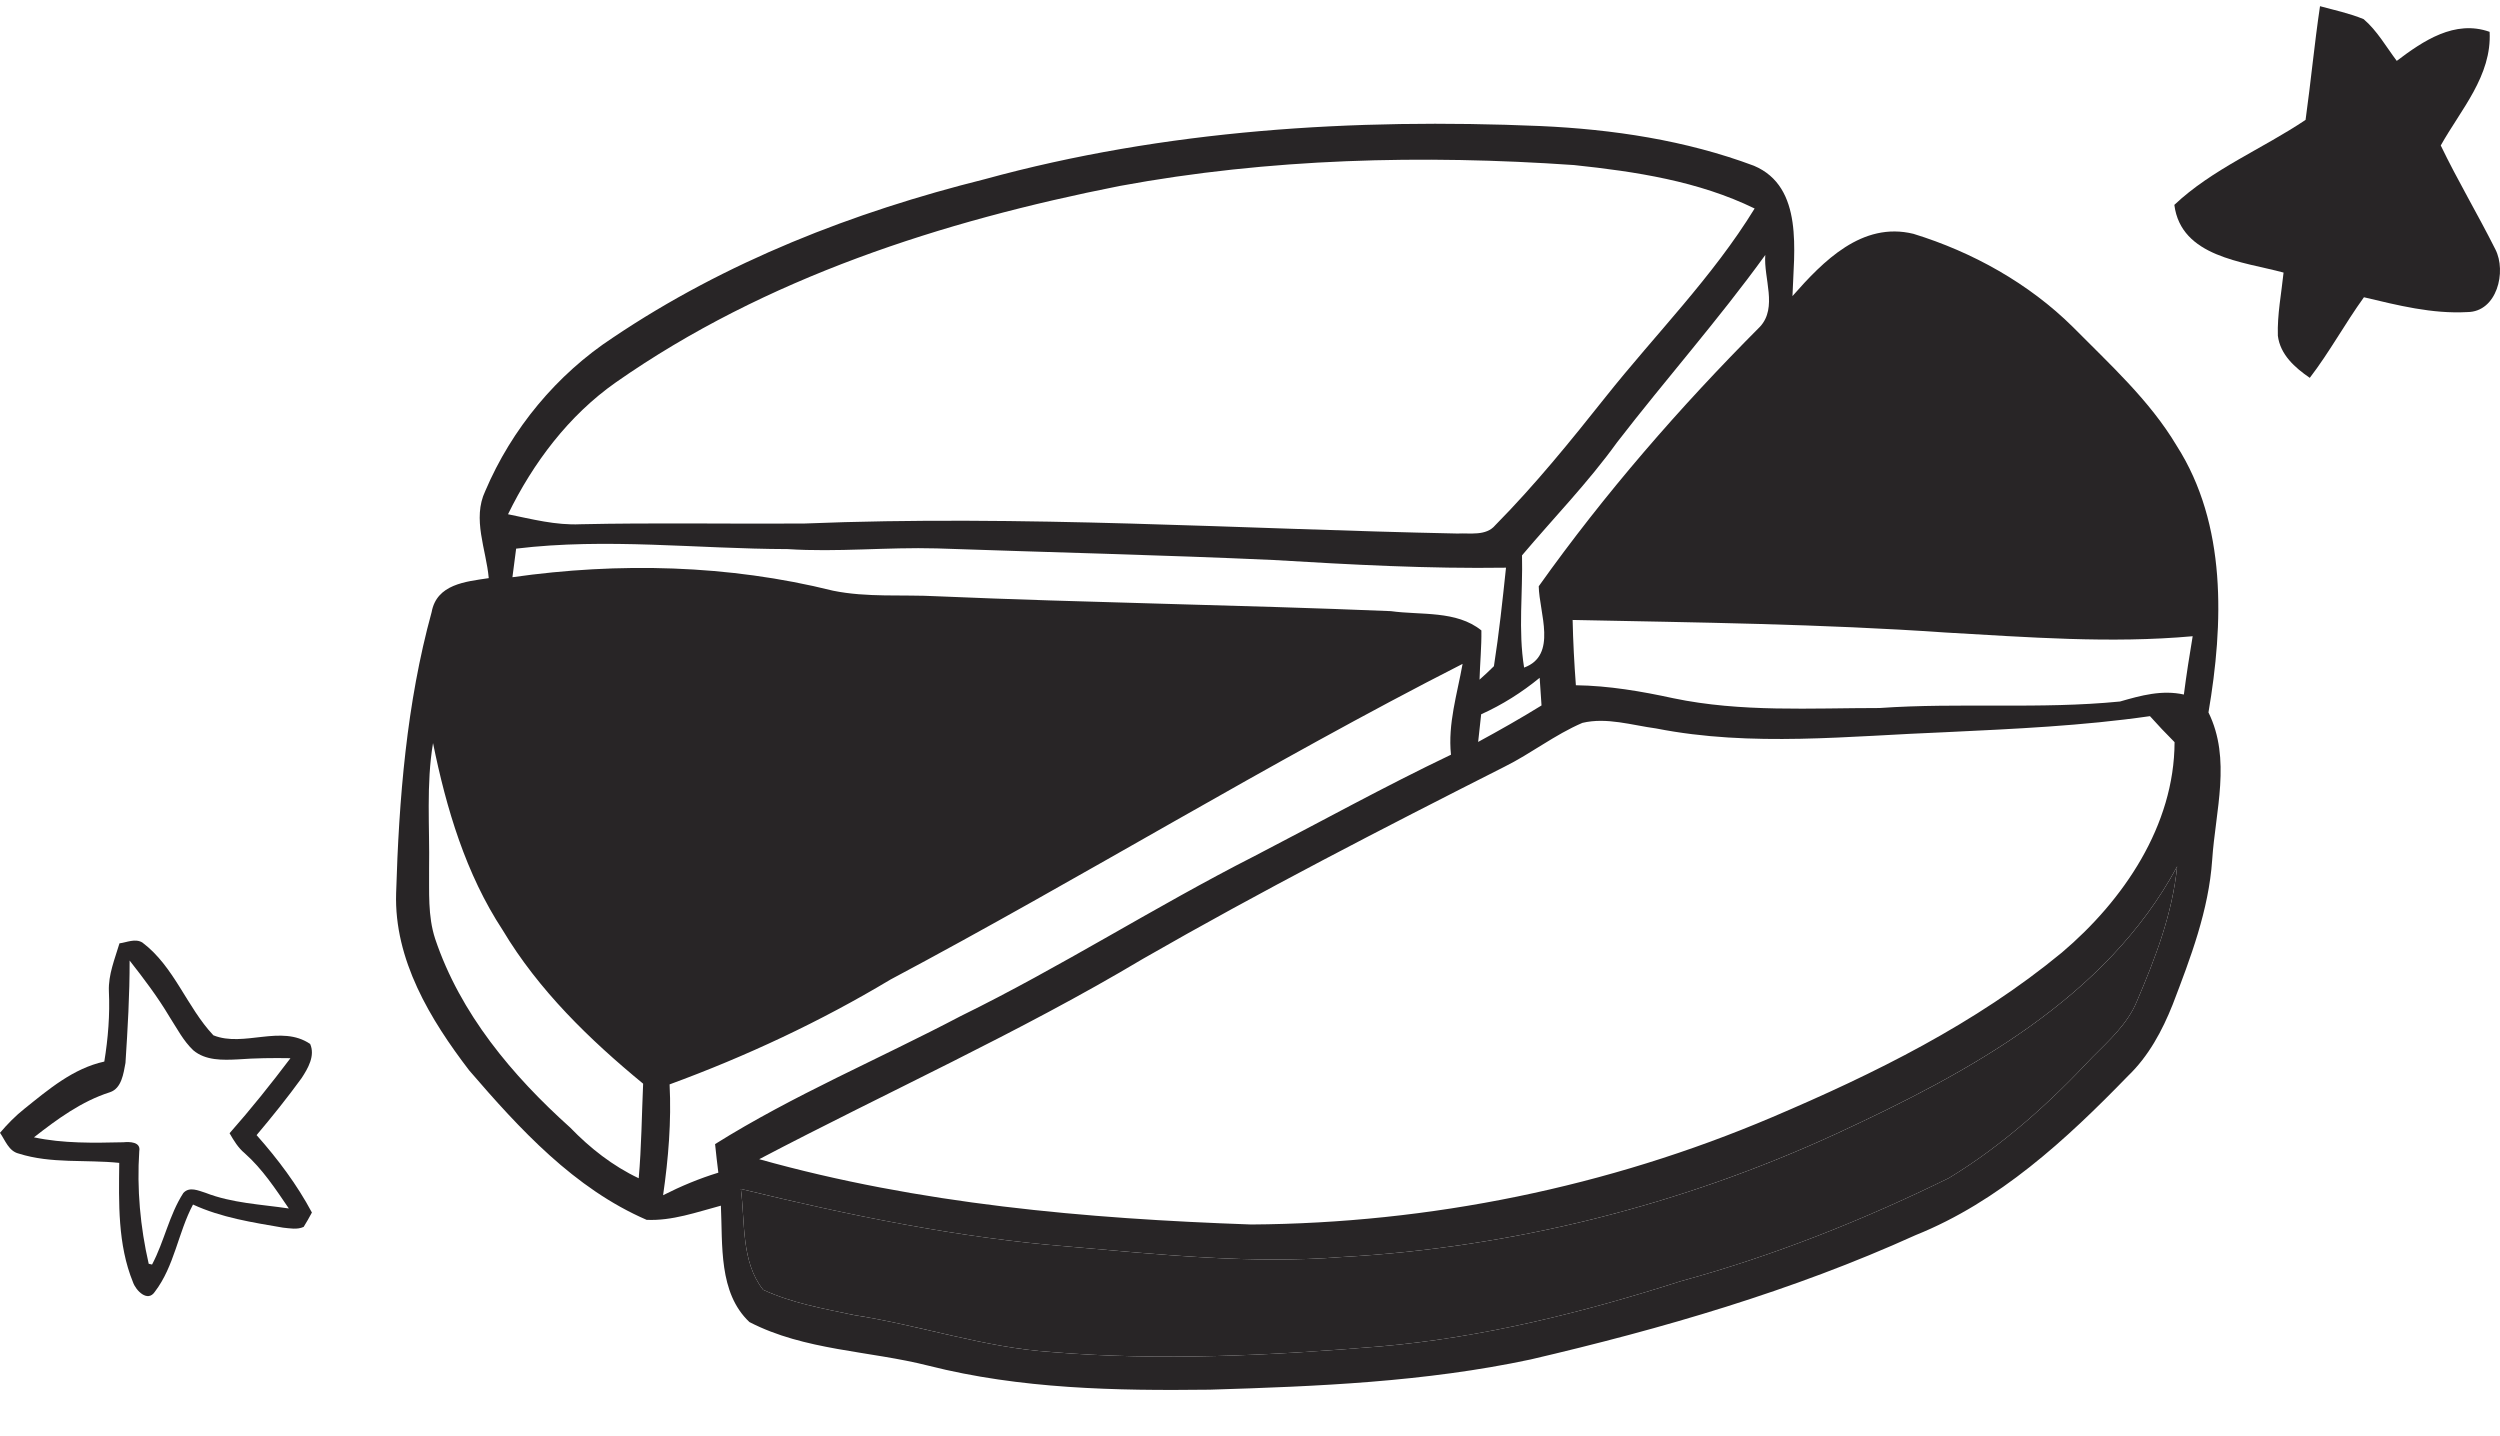
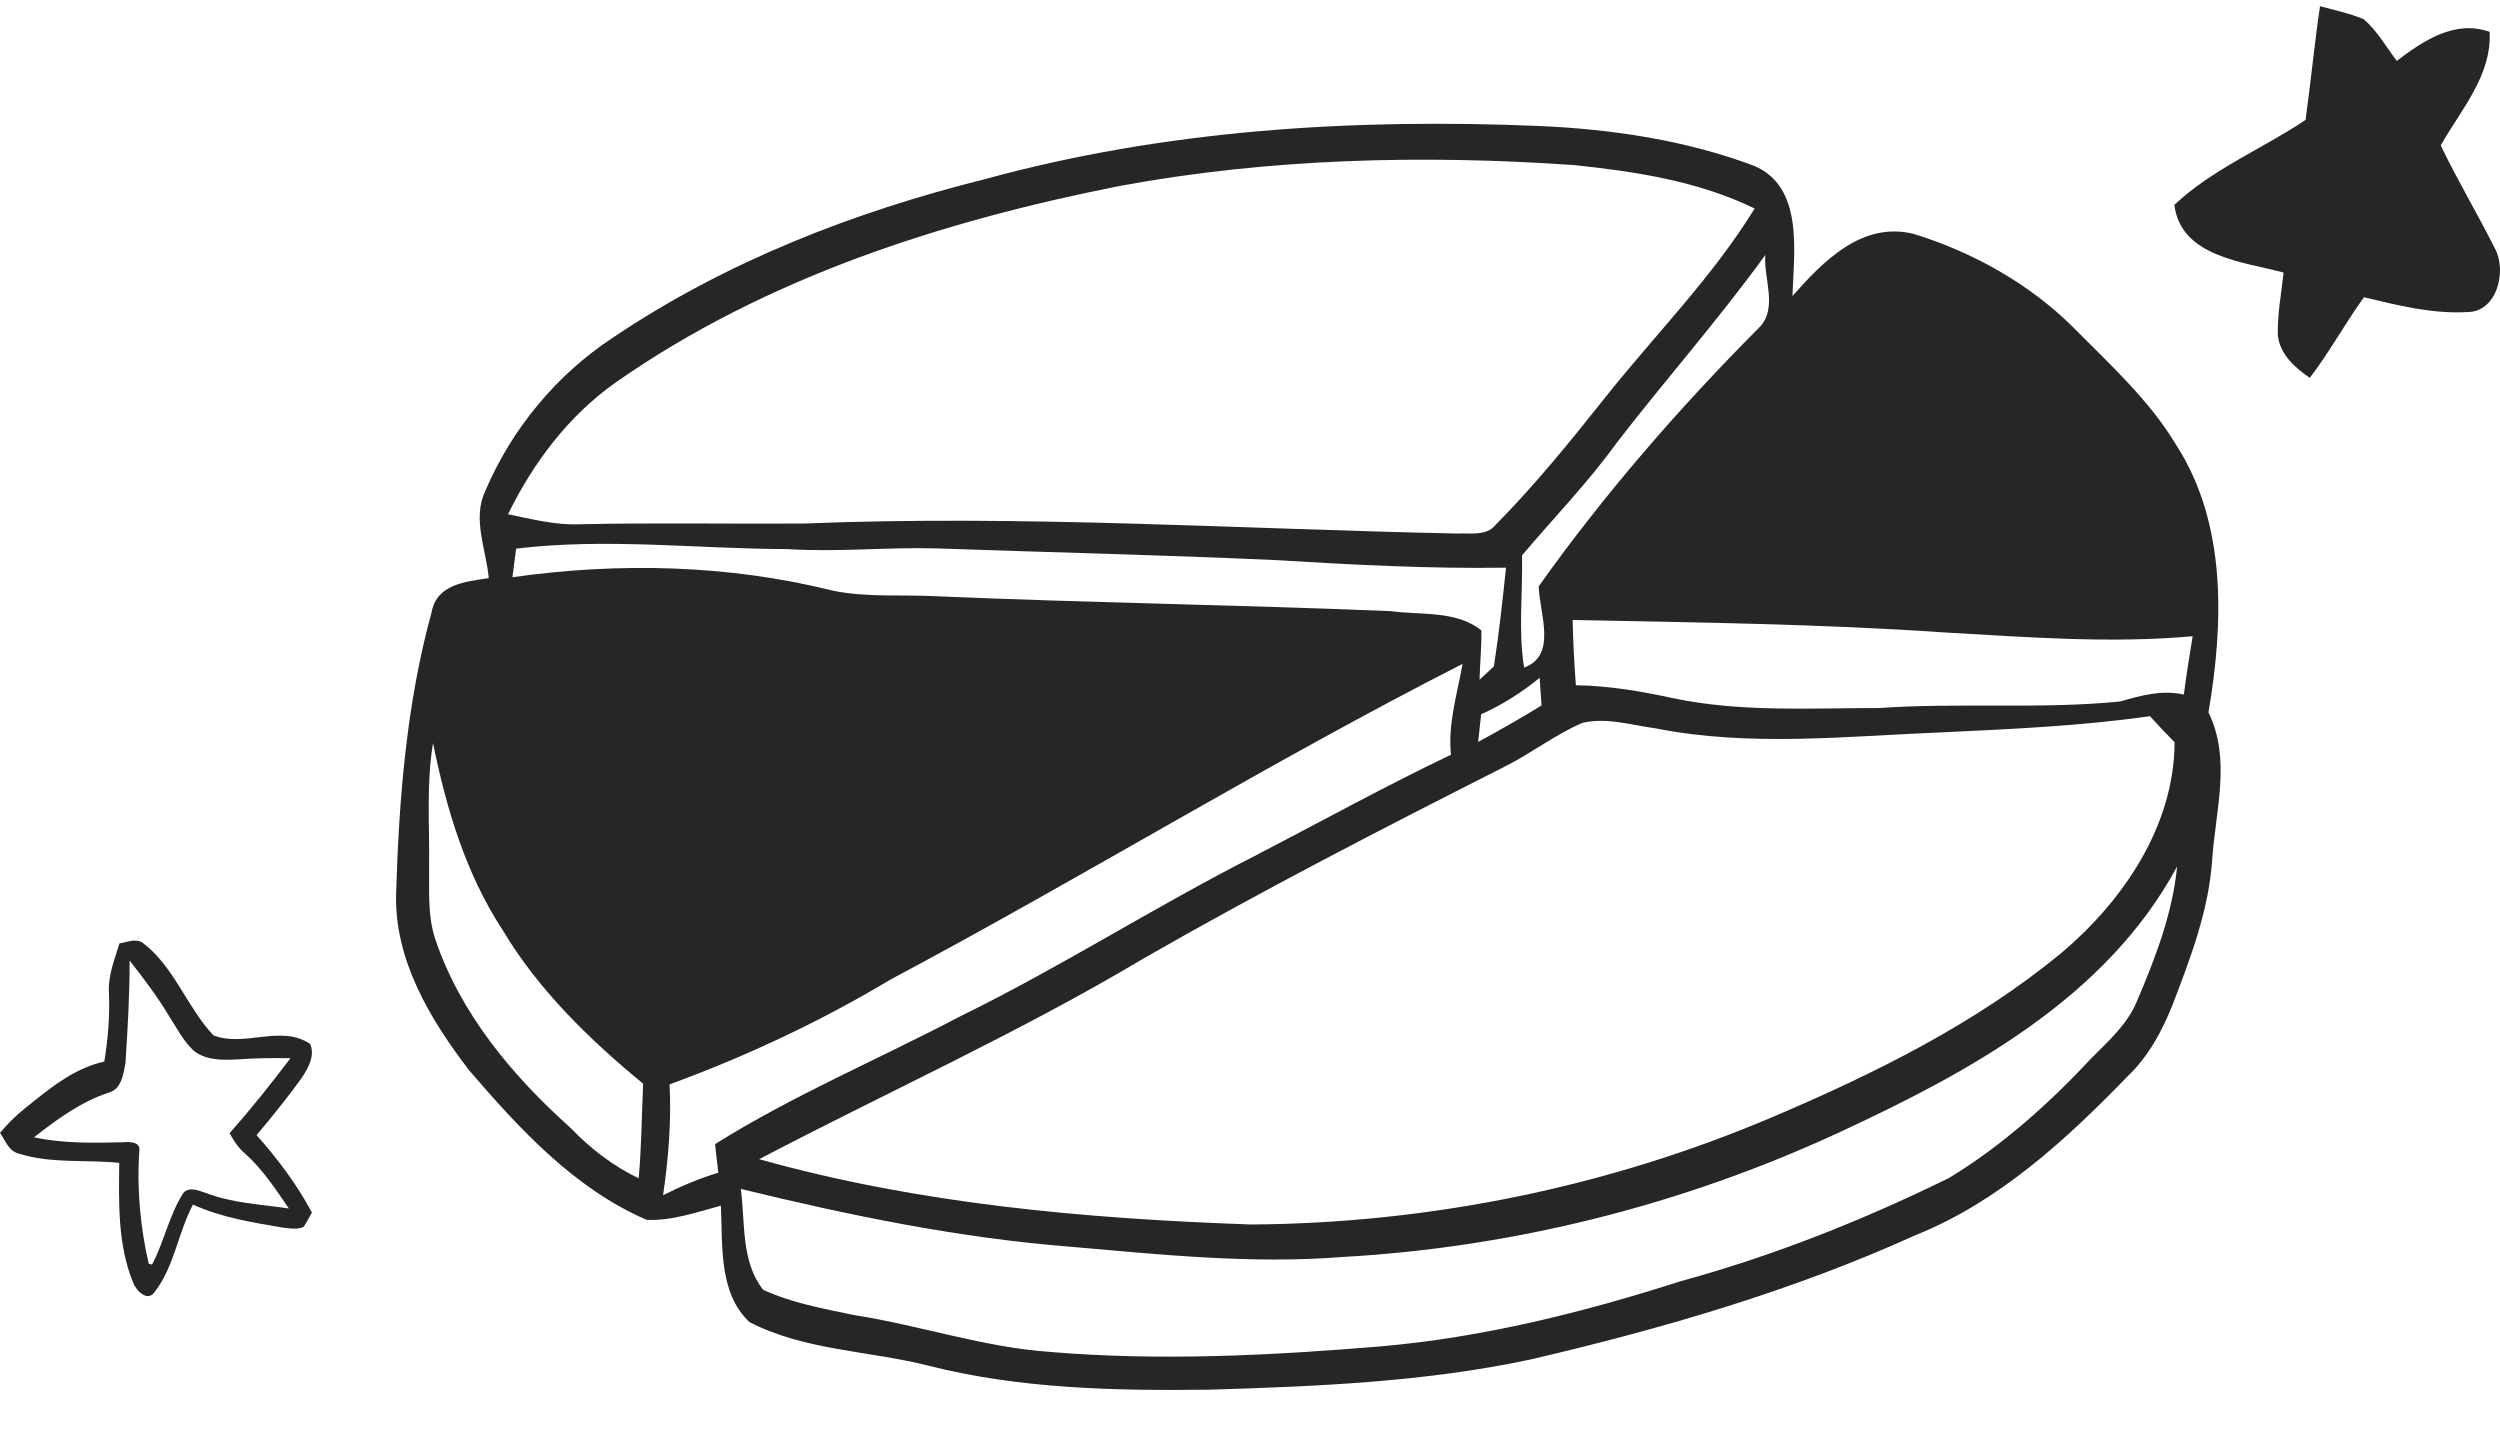
<svg xmlns="http://www.w3.org/2000/svg" width="202" height="116" viewBox="0 0 202 116" fill="none">
  <g clip-path="url(#clip0_206_841)">
    <path d="M187.457 0.5C188.633 0.821 189.835 1.074 190.985 1.549C192.075 2.486 192.795 3.77 193.658 4.919C195.797 3.301 198.342 1.576 201.161 2.572C201.349 6.122 198.835 8.852 197.213 11.754C198.582 14.596 200.206 17.318 201.622 20.14C202.551 21.945 201.756 25.203 199.364 25.216C196.519 25.375 193.739 24.668 191.006 24.018C189.47 26.145 188.226 28.452 186.63 30.53C185.428 29.708 184.238 28.651 184.051 27.127C183.996 25.415 184.338 23.716 184.512 22.024C181.232 21.135 176.227 20.767 175.687 16.554C178.746 13.665 182.803 12.028 186.29 9.687C186.716 6.624 187.003 3.554 187.457 0.5Z" fill="#282526" />
-     <path d="M178.444 57.564C179.663 50.412 179.944 42.377 175.874 36.014C173.68 32.334 170.472 29.443 167.49 26.421C163.926 22.892 159.368 20.358 154.604 18.893C150.458 17.88 147.307 21.108 144.831 23.924C144.944 20.358 145.769 15.101 141.717 13.393C136.203 11.328 130.294 10.446 124.442 10.183C109.38 9.545 94.131 10.483 79.556 14.482C68.959 17.129 58.642 21.146 49.545 27.266C44.987 30.251 41.348 34.643 39.21 39.674C38.141 41.927 39.285 44.386 39.491 46.714C37.615 46.995 35.289 47.202 34.877 49.455C32.851 56.832 32.232 64.548 32.007 72.169C31.838 77.538 34.764 82.381 37.915 86.493C41.986 91.223 46.394 96.029 52.246 98.563C54.309 98.657 56.279 97.944 58.248 97.418C58.398 100.572 58.042 104.458 60.555 106.823C65.019 109.132 70.234 109.132 75.036 110.352C82.445 112.229 90.135 112.38 97.732 112.286C106.416 112.023 115.139 111.666 123.673 109.845C134.29 107.367 144.831 104.307 154.772 99.802C161.506 97.099 166.946 92.087 171.935 86.943C173.604 85.347 174.711 83.282 175.555 81.161C176.999 77.388 178.463 73.558 178.744 69.485C179.007 65.505 180.301 61.337 178.444 57.564ZM142.205 26.402C135.715 32.916 129.657 39.881 124.33 47.371C124.367 49.511 125.868 52.946 123.148 53.941C122.66 50.919 123.054 47.878 122.979 44.874C125.549 41.833 128.325 38.98 130.651 35.751C134.59 30.645 138.866 25.82 142.636 20.602C142.486 22.479 143.649 24.844 142.205 26.402ZM121.553 61.957C123.711 60.887 125.624 59.367 127.856 58.409C129.825 57.94 131.851 58.597 133.821 58.86C141.53 60.38 149.427 59.46 157.211 59.16C162.725 58.897 168.24 58.653 173.717 57.865C174.336 58.559 175.011 59.273 175.705 59.967C175.687 66.706 171.579 72.751 166.589 76.975C159.63 82.719 151.452 86.755 143.199 90.266C129.919 95.916 115.514 98.845 101.089 98.939C87.716 98.469 74.267 97.287 61.343 93.663C71.678 88.238 82.332 83.451 92.367 77.463C101.915 71.981 111.725 66.932 121.553 61.957ZM119.434 59.948C119.49 59.385 119.621 58.278 119.678 57.715C121.385 56.945 122.96 55.95 124.405 54.767C124.442 55.312 124.517 56.438 124.555 57.001C122.885 58.034 121.16 59.01 119.434 59.948ZM49.77 30.889C61.849 22.441 76.142 17.861 90.473 15.026C102.553 12.792 114.951 12.492 127.181 13.337C132.151 13.862 137.234 14.632 141.774 16.847C138.379 22.385 133.764 27.003 129.75 32.053C126.918 35.619 124.029 39.186 120.822 42.434C120.072 43.335 118.777 43.053 117.765 43.11C100.17 42.753 82.557 41.589 64.945 42.302C58.942 42.34 52.921 42.227 46.9 42.359C44.912 42.453 42.98 41.946 41.048 41.551C43.074 37.403 45.944 33.573 49.77 30.889ZM51.608 95.203C49.507 94.208 47.669 92.762 46.075 91.111C41.386 86.905 37.184 81.893 35.158 75.849C34.558 74.009 34.689 72.056 34.67 70.179C34.727 66.8 34.427 63.384 34.989 60.042C36.059 65.317 37.634 70.611 40.617 75.154C43.524 80.016 47.632 83.996 51.965 87.562C51.852 90.115 51.833 92.669 51.608 95.203ZM41.404 46.639C41.479 46.076 41.629 44.912 41.704 44.33C49.001 43.447 56.316 44.349 63.632 44.367C67.645 44.63 71.678 44.198 75.692 44.311C84.771 44.63 93.849 44.837 102.928 45.25C109.174 45.625 115.42 45.963 121.685 45.869C121.403 48.535 121.122 51.182 120.709 53.829C120.334 54.204 119.94 54.561 119.546 54.917C119.584 53.585 119.715 52.252 119.696 50.938C117.671 49.304 114.801 49.718 112.381 49.38C100.152 48.873 87.922 48.704 75.692 48.178C72.897 48.028 70.065 48.291 67.308 47.728C58.867 45.625 49.995 45.419 41.404 46.639ZM58.042 94.752C56.504 95.222 55.022 95.841 53.578 96.573C54.009 93.588 54.253 90.604 54.103 87.619C60.293 85.347 66.276 82.55 71.941 79.153C87.472 70.893 102.477 61.638 118.177 53.641C117.746 56.062 116.977 58.484 117.239 60.981C111.856 63.553 106.66 66.425 101.371 69.166C93.324 73.258 85.709 78.139 77.624 82.1C71.022 85.573 64.1 88.482 57.779 92.443C57.854 93.213 57.948 93.983 58.042 94.752ZM172.648 80.936C171.898 82.738 170.416 84.071 169.065 85.422C165.614 89.121 161.806 92.556 157.473 95.184C150.514 98.601 143.293 101.473 135.809 103.519C127.893 106.053 119.79 108.081 111.481 108.794C102.665 109.526 93.793 109.977 84.958 109.245C79.537 108.888 74.361 107.086 69.015 106.26C66.52 105.734 63.969 105.284 61.662 104.214C59.861 101.923 60.218 98.788 59.861 96.066C68.565 98.188 77.38 100.009 86.328 100.722C93.68 101.36 101.071 102.149 108.442 101.567C122.266 100.797 135.903 97.362 148.47 91.561C159.049 86.661 170.172 80.673 175.912 70.01C175.536 73.821 174.148 77.425 172.648 80.936ZM176.456 56.119C174.692 55.725 172.985 56.194 171.297 56.682C164.826 57.32 158.336 56.757 151.865 57.208C146.313 57.208 140.686 57.564 135.209 56.419C132.62 55.856 129.994 55.406 127.331 55.368C127.199 53.603 127.106 51.858 127.068 50.093C137.103 50.299 147.157 50.412 157.192 51.107C163.832 51.482 170.51 52.008 177.168 51.407C176.906 52.965 176.662 54.523 176.456 56.119Z" fill="#282526" />
-     <path d="M175.912 70.011C175.536 73.822 174.148 77.426 172.648 80.936C171.898 82.738 170.416 84.071 169.065 85.423C165.614 89.121 161.806 92.556 157.473 95.184C150.515 98.601 143.293 101.473 135.809 103.519C127.893 106.054 119.79 108.081 111.481 108.794C102.665 109.527 93.793 109.977 84.958 109.245C79.538 108.888 74.361 107.086 69.015 106.26C66.52 105.734 63.969 105.284 61.662 104.214C59.861 101.924 60.218 98.789 59.861 96.067C68.565 98.188 77.38 100.009 86.328 100.722C93.68 101.361 101.071 102.149 108.442 101.567C122.266 100.797 135.903 97.362 148.47 91.561C159.049 86.662 170.172 80.673 175.912 70.011Z" fill="#282526" />
+     <path d="M178.444 57.564C179.663 50.412 179.944 42.377 175.874 36.014C173.68 32.334 170.472 29.443 167.49 26.421C163.926 22.892 159.368 20.358 154.604 18.893C150.458 17.88 147.307 21.108 144.831 23.924C144.944 20.358 145.769 15.101 141.717 13.393C136.203 11.328 130.294 10.446 124.442 10.183C109.38 9.545 94.131 10.483 79.556 14.482C68.959 17.129 58.642 21.146 49.545 27.266C44.987 30.251 41.348 34.643 39.21 39.674C38.141 41.927 39.285 44.386 39.491 46.714C37.615 46.995 35.289 47.202 34.877 49.455C32.851 56.832 32.232 64.548 32.007 72.169C31.838 77.538 34.764 82.381 37.915 86.493C41.986 91.223 46.394 96.029 52.246 98.563C54.309 98.657 56.279 97.944 58.248 97.418C58.398 100.572 58.042 104.458 60.555 106.823C65.019 109.132 70.234 109.132 75.036 110.352C82.445 112.229 90.135 112.38 97.732 112.286C106.416 112.023 115.139 111.666 123.673 109.845C134.29 107.367 144.831 104.307 154.772 99.802C161.506 97.099 166.946 92.087 171.935 86.943C173.604 85.347 174.711 83.282 175.555 81.161C176.999 77.388 178.463 73.558 178.744 69.485C179.007 65.505 180.301 61.337 178.444 57.564ZM142.205 26.402C135.715 32.916 129.657 39.881 124.33 47.371C124.367 49.511 125.868 52.946 123.148 53.941C122.66 50.919 123.054 47.878 122.979 44.874C125.549 41.833 128.325 38.98 130.651 35.751C134.59 30.645 138.866 25.82 142.636 20.602C142.486 22.479 143.649 24.844 142.205 26.402ZM121.553 61.957C123.711 60.887 125.624 59.367 127.856 58.409C129.825 57.94 131.851 58.597 133.821 58.86C141.53 60.38 149.427 59.46 157.211 59.16C162.725 58.897 168.24 58.653 173.717 57.865C174.336 58.559 175.011 59.273 175.705 59.967C175.687 66.706 171.579 72.751 166.589 76.975C159.63 82.719 151.452 86.755 143.199 90.266C129.919 95.916 115.514 98.845 101.089 98.939C87.716 98.469 74.267 97.287 61.343 93.663C71.678 88.238 82.332 83.451 92.367 77.463C101.915 71.981 111.725 66.932 121.553 61.957M119.434 59.948C119.49 59.385 119.621 58.278 119.678 57.715C121.385 56.945 122.96 55.95 124.405 54.767C124.442 55.312 124.517 56.438 124.555 57.001C122.885 58.034 121.16 59.01 119.434 59.948ZM49.77 30.889C61.849 22.441 76.142 17.861 90.473 15.026C102.553 12.792 114.951 12.492 127.181 13.337C132.151 13.862 137.234 14.632 141.774 16.847C138.379 22.385 133.764 27.003 129.75 32.053C126.918 35.619 124.029 39.186 120.822 42.434C120.072 43.335 118.777 43.053 117.765 43.11C100.17 42.753 82.557 41.589 64.945 42.302C58.942 42.34 52.921 42.227 46.9 42.359C44.912 42.453 42.98 41.946 41.048 41.551C43.074 37.403 45.944 33.573 49.77 30.889ZM51.608 95.203C49.507 94.208 47.669 92.762 46.075 91.111C41.386 86.905 37.184 81.893 35.158 75.849C34.558 74.009 34.689 72.056 34.67 70.179C34.727 66.8 34.427 63.384 34.989 60.042C36.059 65.317 37.634 70.611 40.617 75.154C43.524 80.016 47.632 83.996 51.965 87.562C51.852 90.115 51.833 92.669 51.608 95.203ZM41.404 46.639C41.479 46.076 41.629 44.912 41.704 44.33C49.001 43.447 56.316 44.349 63.632 44.367C67.645 44.63 71.678 44.198 75.692 44.311C84.771 44.63 93.849 44.837 102.928 45.25C109.174 45.625 115.42 45.963 121.685 45.869C121.403 48.535 121.122 51.182 120.709 53.829C120.334 54.204 119.94 54.561 119.546 54.917C119.584 53.585 119.715 52.252 119.696 50.938C117.671 49.304 114.801 49.718 112.381 49.38C100.152 48.873 87.922 48.704 75.692 48.178C72.897 48.028 70.065 48.291 67.308 47.728C58.867 45.625 49.995 45.419 41.404 46.639ZM58.042 94.752C56.504 95.222 55.022 95.841 53.578 96.573C54.009 93.588 54.253 90.604 54.103 87.619C60.293 85.347 66.276 82.55 71.941 79.153C87.472 70.893 102.477 61.638 118.177 53.641C117.746 56.062 116.977 58.484 117.239 60.981C111.856 63.553 106.66 66.425 101.371 69.166C93.324 73.258 85.709 78.139 77.624 82.1C71.022 85.573 64.1 88.482 57.779 92.443C57.854 93.213 57.948 93.983 58.042 94.752ZM172.648 80.936C171.898 82.738 170.416 84.071 169.065 85.422C165.614 89.121 161.806 92.556 157.473 95.184C150.514 98.601 143.293 101.473 135.809 103.519C127.893 106.053 119.79 108.081 111.481 108.794C102.665 109.526 93.793 109.977 84.958 109.245C79.537 108.888 74.361 107.086 69.015 106.26C66.52 105.734 63.969 105.284 61.662 104.214C59.861 101.923 60.218 98.788 59.861 96.066C68.565 98.188 77.38 100.009 86.328 100.722C93.68 101.36 101.071 102.149 108.442 101.567C122.266 100.797 135.903 97.362 148.47 91.561C159.049 86.661 170.172 80.673 175.912 70.01C175.536 73.821 174.148 77.425 172.648 80.936ZM176.456 56.119C174.692 55.725 172.985 56.194 171.297 56.682C164.826 57.32 158.336 56.757 151.865 57.208C146.313 57.208 140.686 57.564 135.209 56.419C132.62 55.856 129.994 55.406 127.331 55.368C127.199 53.603 127.106 51.858 127.068 50.093C137.103 50.299 147.157 50.412 157.192 51.107C163.832 51.482 170.51 52.008 177.168 51.407C176.906 52.965 176.662 54.523 176.456 56.119Z" fill="#282526" />
    <path d="M9.653 76.223C10.251 76.145 10.925 75.806 11.502 76.155C14.077 78.093 15.089 81.366 17.241 83.653C19.706 84.647 22.716 82.755 25.06 84.351C25.48 85.302 24.889 86.317 24.372 87.108C23.221 88.693 21.996 90.221 20.732 91.717C22.435 93.637 23.991 95.703 25.202 97.972C24.992 98.367 24.771 98.756 24.536 99.133C24.009 99.375 23.414 99.247 22.865 99.194C20.396 98.77 17.889 98.385 15.595 97.327C14.388 99.6 14.092 102.31 12.51 104.376C11.926 105.259 10.968 104.265 10.743 103.596C9.503 100.558 9.6 97.184 9.635 93.961C6.931 93.68 4.139 94.043 1.514 93.209C0.702 93.013 0.424 92.137 0 91.531C0.602 90.826 1.254 90.156 1.984 89.579C3.932 88.019 5.92 86.323 8.428 85.775C8.734 83.898 8.887 81.996 8.798 80.094C8.745 78.752 9.276 77.488 9.653 76.223ZM10.473 77.612C10.48 80.373 10.316 83.133 10.138 85.887C9.978 86.738 9.828 87.942 8.884 88.252C6.59 88.982 4.62 90.428 2.743 91.896C5.115 92.402 7.562 92.348 9.974 92.295C10.462 92.245 11.392 92.256 11.253 93.007C11.053 96.06 11.331 99.134 12.015 102.112C12.083 102.13 12.218 102.162 12.286 102.176C13.273 100.317 13.664 98.179 14.811 96.398C15.299 95.849 16.033 96.202 16.606 96.38C18.754 97.217 21.08 97.31 23.338 97.645C22.266 96.071 21.204 94.453 19.772 93.182C19.241 92.744 18.885 92.149 18.55 91.565C20.274 89.613 21.902 87.579 23.469 85.502C22.051 85.477 20.634 85.495 19.223 85.598C17.998 85.659 16.609 85.705 15.615 84.861C14.806 84.095 14.293 83.08 13.695 82.157C12.745 80.558 11.62 79.073 10.473 77.612Z" fill="#282526" />
  </g>
  <defs>
    <clipPath id="clip0_206_841">
      <rect width="202" height="115" fill="white" transform="translate(0 0.5)" />
    </clipPath>
  </defs>
</svg>